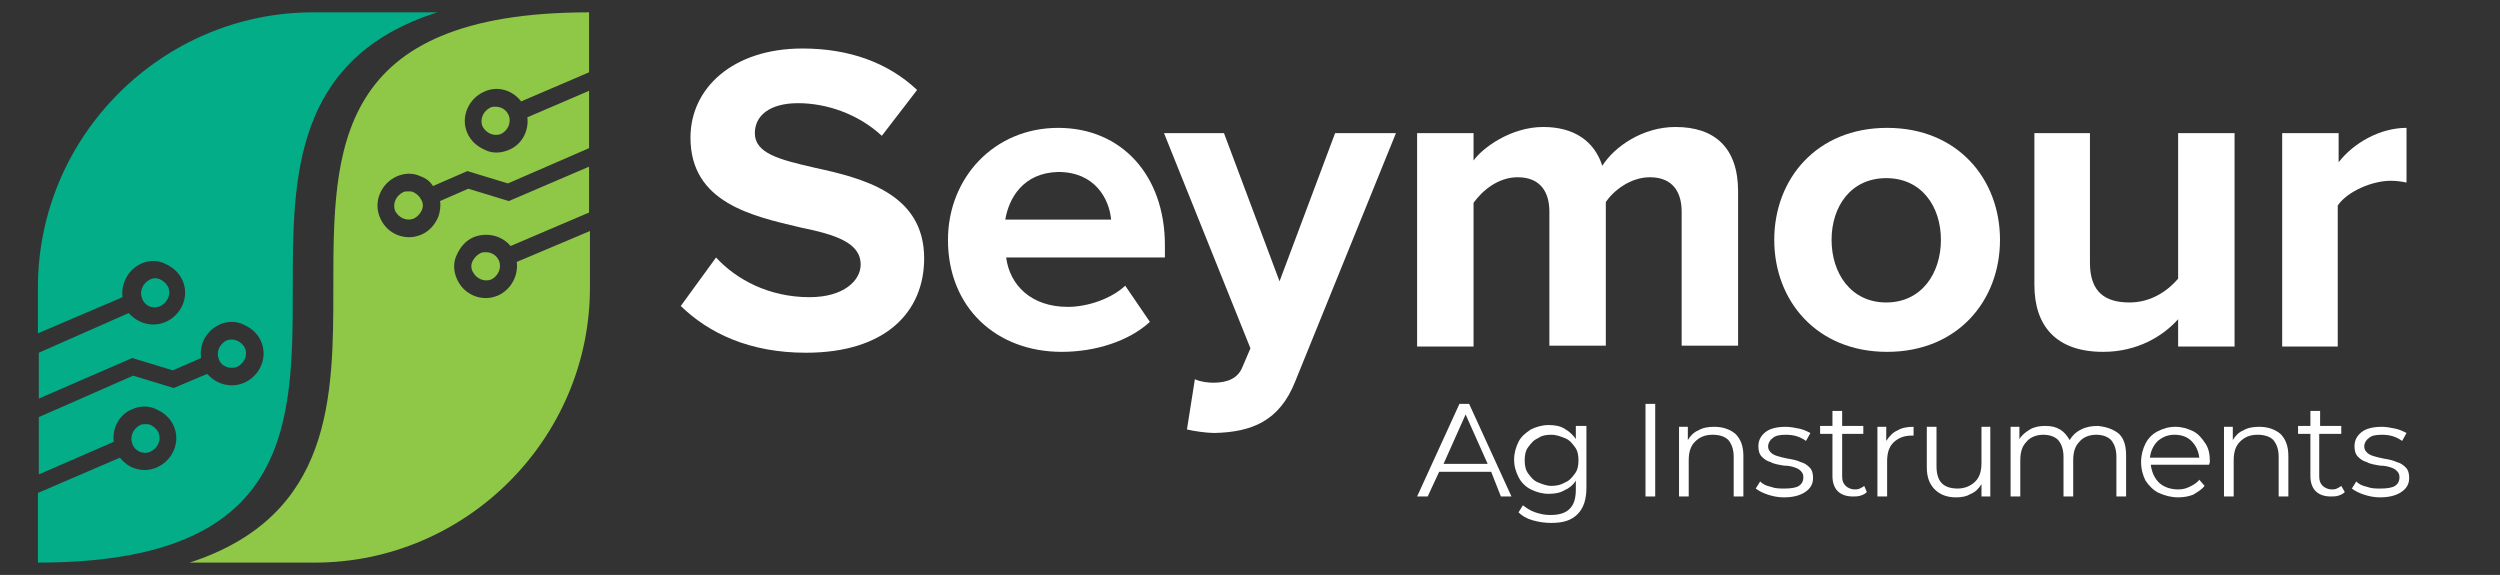
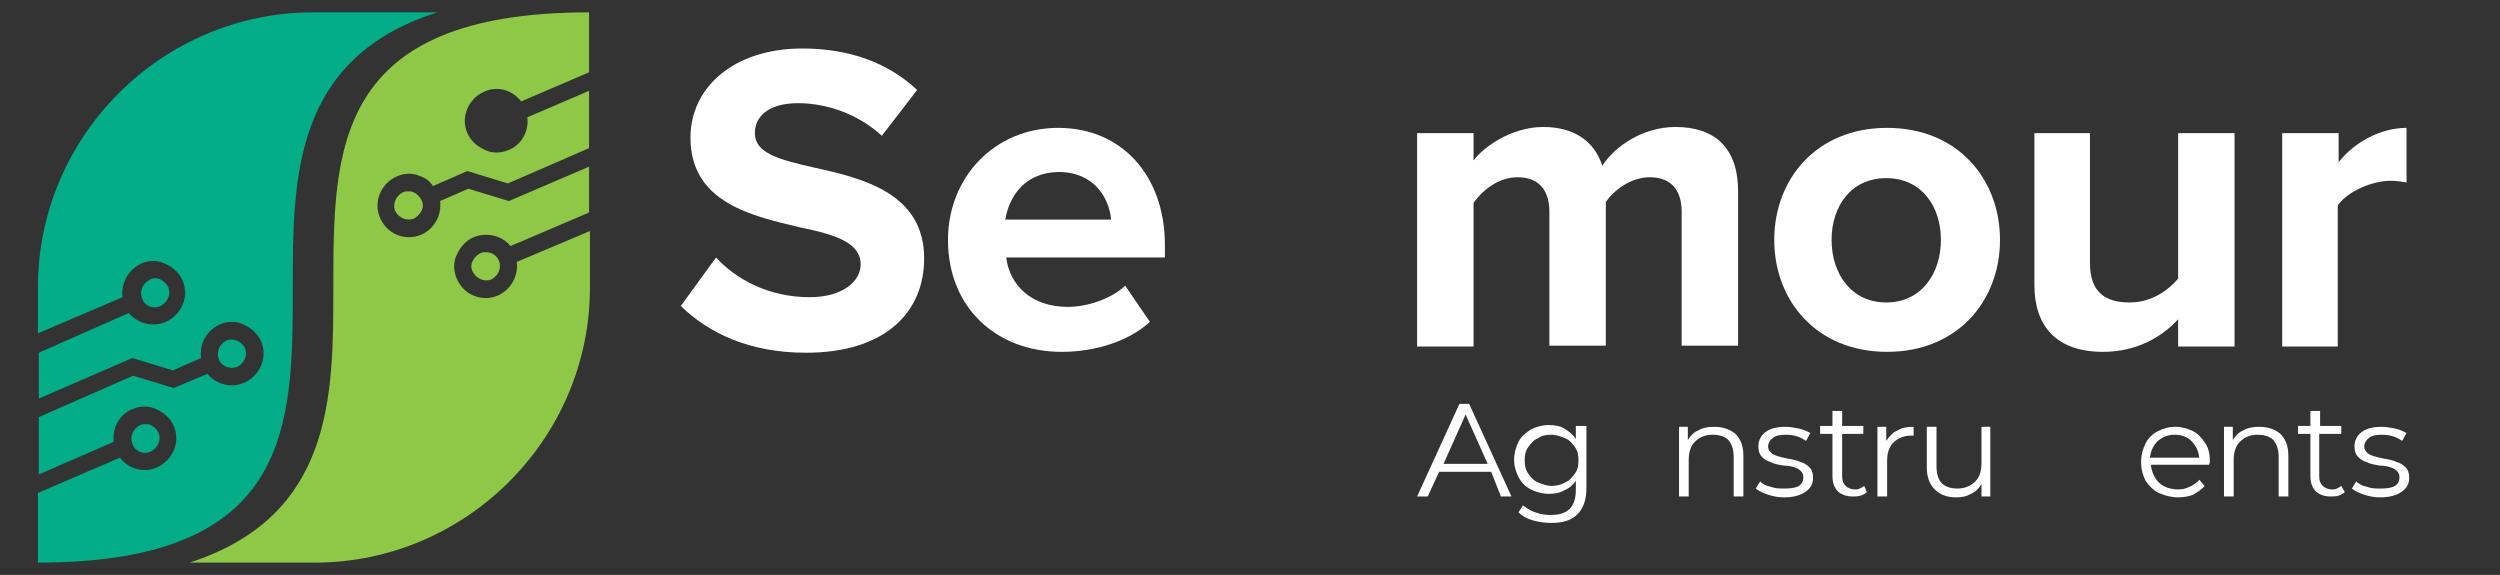
<svg xmlns="http://www.w3.org/2000/svg" version="1.1" id="Layer_1" x="0px" y="0px" viewBox="0 0 283.5 65.2" style="enable-background:new 0 0 283.5 65.2;" xml:space="preserve">
  <rect x="0" y="0" width="283.5" height="65.2" fill="#333333" stroke="none" />
  <style type="text/css">
	.st0{fill-rule:evenodd;clip-rule:evenodd;fill:none;stroke:#2E2A1D;stroke-width:5;stroke-miterlimit:10;}
	.st1{fill-rule:evenodd;clip-rule:evenodd;fill:#12141A;stroke:#1D212E;stroke-width:5;stroke-miterlimit:10;}
	.st2{fill-rule:evenodd;clip-rule:evenodd;fill:none;stroke:#C7478F;stroke-width:3;stroke-miterlimit:10;}
	.st3{fill:#01AD88;}
	.st4{fill-rule:evenodd;clip-rule:evenodd;fill:#C7478F;}
	.st5{fill:none;stroke:#8FC748;stroke-width:2;stroke-miterlimit:10;}
	.st6{fill:#8FC748;}
	.st7{fill:none;stroke:#7F3594;stroke-width:2;stroke-miterlimit:10;}
	.st8{fill:#7F3594;}
	.st9{fill:none;stroke:#4790C8;stroke-width:2;stroke-miterlimit:10;}
	.st10{fill:#4790C8;}
	.st11{fill:#1D212E;}
	.st12{fill:#8FC74A;}
	.st13{fill:none;stroke:#8FC74A;stroke-miterlimit:10;}
	.st14{fill:#5B595A;}
	.st15{fill:none;stroke:#5B595A;stroke-miterlimit:10;}
	.st16{fill:none;stroke:#7B7B7B;stroke-width:2;stroke-linejoin:bevel;stroke-miterlimit:10;}
	.st17{fill:none;stroke:#737474;stroke-miterlimit:10;}
	.st18{fill-rule:evenodd;clip-rule:evenodd;fill:#7B7B7B;}
	.st19{fill:#5B595A;stroke:#5B595A;stroke-miterlimit:10;}
	.st20{fill:#999997;}
	.st21{fill:#FAFAF9;}
	.st22{fill:#A6A5A4;}
	.st23{fill:#999898;}
	.st24{fill:#5A5959;}
	.st25{fill:none;}
	.st26{fill:#02AD88;}
	.st27{fill:#8FC747;}
	.st28{fill:#FFFFFF;}
	.st29{fill:#71C7AB;}
	.st30{fill:#0BAD88;}
	.st31{fill:#010101;}
	.st32{fill:#9151A0;}
	.st33{fill:#803694;}
	.st34{fill:#FFC413;}
	.st35{fill:#AC8A2F;}
	.st36{fill:#E864A5;}
	.st37{fill:#C8488F;}
	.st38{fill:#70B9E6;}
	.st39{fill:#C0D852;}
	.st40{fill:#90C849;}
	.st41{fill:#222F1E;}
</style>
  <g>
    <g>
      <g>
        <rect x="76.3" y="5.9" class="st25" width="219.4" height="43.1" />
        <path class="st28" d="M81.2,29.2c2.3,2.5,6,4.5,10.6,4.5c3.9,0,5.8-1.9,5.8-3.7c0-2.5-2.9-3.4-6.8-4.2     c-5.5-1.3-12.5-2.8-12.5-10.2c0-5.6,4.8-10.1,12.7-10.1c5.3,0,9.7,1.6,13,4.7l-4,5.2c-2.7-2.5-6.3-3.7-9.5-3.7     c-3.2,0-4.9,1.4-4.9,3.4c0,2.3,2.8,3,6.7,3.9c5.5,1.2,12.5,2.9,12.5,10.3c0,6.1-4.4,10.7-13.4,10.7c-6.4,0-11-2.2-14.2-5.3     L81.2,29.2z" />
        <path class="st28" d="M120,14.5c7.2,0,12.1,5.4,12.1,13.3v1.4h-18c0.4,3.1,2.8,5.6,7,5.6c2.2,0,4.9-0.9,6.5-2.4l2.8,4.1     c-2.4,2.2-6.2,3.4-10,3.4c-7.4,0-12.9-5-12.9-12.7C107.5,20.2,112.7,14.5,120,14.5z M114,24.9H126c-0.2-2.3-1.8-5.4-6-5.4     C116,19.6,114.4,22.5,114,24.9z" />
-         <path class="st28" d="M137.6,43.4c1.6,0,2.8-0.5,3.3-1.8l0.9-2.1L132,15.1h6.8l6.3,16.8l6.3-16.8h6.9l-11.4,28.1     c-1.8,4.6-5,5.8-9.2,5.9c-0.8,0-2.3-0.2-3.1-0.4l0.9-5.7C136.1,43.3,137,43.4,137.6,43.4z" />
        <path class="st28" d="M190.7,24c0-2.2-1-3.9-3.6-3.9c-2.2,0-4.1,1.5-5,2.8v16.3h-6.4V24c0-2.2-1-3.9-3.6-3.9c-2.2,0-4,1.5-5,2.9     v16.3h-6.4V15.1h6.4v3.1c1-1.4,4.2-3.8,7.9-3.8c3.5,0,5.8,1.6,6.7,4.4c1.4-2.2,4.6-4.4,8.3-4.4c4.5,0,7.1,2.4,7.1,7.3v17.5h-6.4     V24z" />
        <path class="st28" d="M201.2,27.2c0-6.9,4.8-12.7,12.8-12.7c8,0,12.8,5.8,12.8,12.7c0,6.9-4.8,12.7-12.8,12.7     C206,39.9,201.2,34.1,201.2,27.2z M220.1,27.2c0-3.8-2.2-7-6.2-7s-6.2,3.2-6.2,7c0,3.8,2.2,7.1,6.2,7.1S220.1,31,220.1,27.2z" />
        <path class="st28" d="M247,36.2c-1.7,1.9-4.6,3.7-8.5,3.7c-5.3,0-7.8-2.9-7.8-7.6V15.1h6.3v14.7c0,3.4,1.8,4.5,4.5,4.5     c2.5,0,4.4-1.4,5.5-2.7V15.1h6.4v24.2H247V36.2z" />
        <path class="st28" d="M258.9,15.1h6.3v3.3c1.7-2.2,4.7-3.9,7.7-3.9v6.2c-0.5-0.1-1.1-0.2-1.8-0.2c-2.1,0-4.9,1.2-6,2.8v16h-6.3     V15.1z" />
      </g>
      <g>
-         <rect x="160.8" y="45.2" class="st25" width="117.3" height="14.1" />
        <path class="st28" d="M169.1,53.5h-5.9l-1.3,2.8h-1.2l4.8-10.5h1.1l4.8,10.5h-1.2L169.1,53.5z M168.7,52.6l-2.5-5.6l-2.5,5.6     H168.7z" />
        <path class="st28" d="M179.9,48.4v6.9c0,1.3-0.3,2.3-1,3s-1.6,1-3,1c-0.7,0-1.4-0.1-2.1-0.3c-0.7-0.2-1.2-0.5-1.6-0.9l0.5-0.8     c0.4,0.3,0.8,0.6,1.4,0.8s1.1,0.3,1.7,0.3c1,0,1.7-0.2,2.2-0.7c0.5-0.5,0.7-1.2,0.7-2.2v-1c-0.3,0.5-0.8,0.9-1.3,1.1     c-0.5,0.3-1.1,0.4-1.8,0.4c-0.7,0-1.4-0.2-2-0.5c-0.6-0.3-1.1-0.8-1.4-1.4c-0.3-0.6-0.5-1.2-0.5-2c0-0.7,0.2-1.4,0.5-2     c0.3-0.6,0.8-1,1.4-1.4c0.6-0.3,1.3-0.5,2-0.5c0.7,0,1.3,0.1,1.8,0.4s1,0.7,1.3,1.2v-1.5H179.9z M177.5,54.7     c0.5-0.2,0.8-0.6,1.1-1c0.3-0.4,0.4-0.9,0.4-1.5c0-0.6-0.1-1.1-0.4-1.5s-0.6-0.8-1.1-1s-1-0.4-1.6-0.4c-0.6,0-1.1,0.1-1.5,0.4     c-0.5,0.2-0.8,0.6-1.1,1c-0.3,0.4-0.4,0.9-0.4,1.5c0,0.6,0.1,1.1,0.4,1.5c0.3,0.4,0.6,0.8,1.1,1s1,0.4,1.5,0.4     C176.5,55.1,177,55,177.5,54.7z" />
-         <path class="st28" d="M186.6,45.8h1.1v10.5h-1.1V45.8z" />
        <path class="st28" d="M196.8,49.2c0.6,0.6,0.9,1.4,0.9,2.5v4.6h-1.1v-4.5c0-0.8-0.2-1.4-0.6-1.9c-0.4-0.4-1-0.6-1.8-0.6     c-0.9,0-1.5,0.3-2,0.8s-0.7,1.2-0.7,2.1v4.1h-1.1v-7.9h1v1.5c0.3-0.5,0.7-0.9,1.2-1.1c0.5-0.3,1.1-0.4,1.8-0.4     C195.4,48.4,196.2,48.7,196.8,49.2z" />
        <path class="st28" d="M200.5,56.1c-0.6-0.2-1-0.4-1.4-0.7l0.5-0.8c0.3,0.3,0.7,0.5,1.2,0.6c0.5,0.2,1,0.2,1.6,0.2     c0.7,0,1.3-0.1,1.6-0.3s0.5-0.5,0.5-1c0-0.3-0.1-0.5-0.3-0.7c-0.2-0.2-0.4-0.3-0.7-0.4c-0.3-0.1-0.7-0.2-1.2-0.2     c-0.6-0.1-1.2-0.2-1.5-0.4c-0.4-0.1-0.7-0.3-1-0.6c-0.3-0.3-0.4-0.7-0.4-1.2c0-0.7,0.3-1.2,0.8-1.6c0.5-0.4,1.3-0.6,2.3-0.6     c0.5,0,1,0.1,1.5,0.2c0.5,0.1,0.9,0.3,1.3,0.5l-0.5,0.9c-0.7-0.5-1.4-0.7-2.3-0.7c-0.7,0-1.2,0.1-1.5,0.4     c-0.3,0.2-0.5,0.6-0.5,0.9c0,0.3,0.1,0.5,0.3,0.7c0.2,0.2,0.4,0.3,0.7,0.4s0.7,0.2,1.2,0.3c0.6,0.1,1.1,0.2,1.5,0.4     c0.4,0.1,0.7,0.3,1,0.6c0.3,0.3,0.4,0.7,0.4,1.2c0,0.7-0.3,1.2-0.9,1.6c-0.6,0.4-1.4,0.6-2.4,0.6     C201.7,56.4,201.1,56.3,200.5,56.1z" />
        <path class="st28" d="M211.7,55.8c-0.2,0.2-0.4,0.3-0.7,0.4c-0.3,0.1-0.6,0.1-0.9,0.1c-0.7,0-1.3-0.2-1.7-0.6s-0.6-1-0.6-1.7     v-4.8h-1.4v-0.9h1.4v-1.7h1.1v1.7h2.4v0.9h-2.4V54c0,0.5,0.1,0.8,0.4,1.1c0.2,0.2,0.6,0.4,1,0.4c0.2,0,0.4,0,0.6-0.1     s0.4-0.2,0.5-0.3L211.7,55.8z" />
        <path class="st28" d="M215.2,48.8c0.5-0.3,1.1-0.4,1.8-0.4v1l-0.3,0c-0.8,0-1.5,0.3-2,0.8c-0.5,0.5-0.7,1.2-0.7,2.1v4h-1.1v-7.9     h1V50C214.3,49.4,214.7,49,215.2,48.8z" />
        <path class="st28" d="M225.7,48.4v7.9h-1v-1.4c-0.3,0.5-0.7,0.9-1.2,1.1c-0.5,0.3-1,0.4-1.7,0.4c-1,0-1.8-0.3-2.4-0.9     c-0.6-0.6-0.9-1.4-0.9-2.5v-4.6h1.1v4.5c0,0.8,0.2,1.5,0.6,1.9c0.4,0.4,1,0.6,1.8,0.6c0.8,0,1.5-0.3,2-0.8     c0.5-0.5,0.7-1.2,0.7-2.1v-4.1H225.7z" />
-         <path class="st28" d="M240.3,49.2c0.6,0.6,0.8,1.4,0.8,2.5v4.6H240v-4.5c0-0.8-0.2-1.4-0.6-1.9c-0.4-0.4-1-0.6-1.7-0.6     c-0.8,0-1.5,0.3-1.9,0.8c-0.5,0.5-0.7,1.2-0.7,2.1v4.1h-1.1v-4.5c0-0.8-0.2-1.4-0.6-1.9c-0.4-0.4-1-0.6-1.7-0.6     c-0.8,0-1.5,0.3-1.9,0.8c-0.5,0.5-0.7,1.2-0.7,2.1v4.1h-1.1v-7.9h1v1.4c0.3-0.5,0.7-0.8,1.2-1.1c0.5-0.3,1.1-0.4,1.7-0.4     c0.7,0,1.2,0.1,1.7,0.4c0.5,0.3,0.8,0.7,1.1,1.2c0.3-0.5,0.7-0.9,1.3-1.2s1.2-0.4,1.9-0.4C238.9,48.4,239.7,48.7,240.3,49.2z" />
        <path class="st28" d="M250.5,52.7h-6.6c0.1,0.8,0.4,1.5,0.9,2s1.3,0.8,2.2,0.8c0.5,0,0.9-0.1,1.3-0.3s0.8-0.4,1.1-0.8l0.6,0.7     c-0.3,0.4-0.8,0.7-1.3,1c-0.5,0.2-1.1,0.3-1.7,0.3c-0.8,0-1.5-0.2-2.2-0.5c-0.6-0.3-1.1-0.8-1.5-1.4c-0.3-0.6-0.5-1.3-0.5-2.1     s0.2-1.5,0.5-2.1c0.3-0.6,0.8-1.1,1.4-1.4c0.6-0.3,1.2-0.5,2-0.5c0.7,0,1.4,0.2,2,0.5s1,0.8,1.4,1.4s0.5,1.3,0.5,2.1L250.5,52.7z      M244.7,50c-0.5,0.5-0.8,1.1-0.9,1.9h5.6c-0.1-0.8-0.4-1.4-0.9-1.9c-0.5-0.5-1.2-0.7-1.9-0.7C245.9,49.3,245.3,49.5,244.7,50z" />
        <path class="st28" d="M258.6,49.2c0.6,0.6,0.9,1.4,0.9,2.5v4.6h-1.1v-4.5c0-0.8-0.2-1.4-0.6-1.9c-0.4-0.4-1-0.6-1.8-0.6     c-0.9,0-1.5,0.3-2,0.8s-0.7,1.2-0.7,2.1v4.1h-1.1v-7.9h1v1.5c0.3-0.5,0.7-0.9,1.2-1.1c0.5-0.3,1.1-0.4,1.8-0.4     C257.2,48.4,258,48.7,258.6,49.2z" />
        <path class="st28" d="M265.9,55.8c-0.2,0.2-0.4,0.3-0.7,0.4c-0.3,0.1-0.6,0.1-0.9,0.1c-0.7,0-1.3-0.2-1.7-0.6     c-0.4-0.4-0.6-1-0.6-1.7v-4.8h-1.4v-0.9h1.4v-1.7h1.1v1.7h2.4v0.9H263V54c0,0.5,0.1,0.8,0.4,1.1c0.2,0.2,0.6,0.4,1,0.4     c0.2,0,0.4,0,0.6-0.1s0.4-0.2,0.5-0.3L265.9,55.8z" />
        <path class="st28" d="M268.1,56.1c-0.6-0.2-1-0.4-1.4-0.7l0.5-0.8c0.3,0.3,0.7,0.5,1.2,0.6c0.5,0.2,1,0.2,1.6,0.2     c0.7,0,1.3-0.1,1.6-0.3s0.5-0.5,0.5-1c0-0.3-0.1-0.5-0.3-0.7c-0.2-0.2-0.4-0.3-0.7-0.4c-0.3-0.1-0.7-0.2-1.2-0.2     c-0.6-0.1-1.2-0.2-1.5-0.4c-0.4-0.1-0.7-0.3-1-0.6c-0.3-0.3-0.4-0.7-0.4-1.2c0-0.7,0.3-1.2,0.8-1.6c0.5-0.4,1.3-0.6,2.3-0.6     c0.5,0,1,0.1,1.5,0.2c0.5,0.1,0.9,0.3,1.3,0.5l-0.5,0.9c-0.7-0.5-1.4-0.7-2.3-0.7c-0.7,0-1.2,0.1-1.5,0.4     c-0.3,0.2-0.5,0.6-0.5,0.9c0,0.3,0.1,0.5,0.3,0.7c0.2,0.2,0.4,0.3,0.7,0.4s0.7,0.2,1.2,0.3c0.6,0.1,1.1,0.2,1.5,0.4     c0.4,0.1,0.7,0.3,1,0.6c0.3,0.3,0.4,0.7,0.4,1.2c0,0.7-0.3,1.2-0.9,1.6c-0.6,0.4-1.4,0.6-2.4,0.6     C269.3,56.4,268.7,56.3,268.1,56.1z" />
      </g>
    </g>
    <g>
      <g>
        <path class="st26" d="M17.1,51.2c0.8-0.4,1.2-1.3,0.9-2.1c-0.2-0.4-0.5-0.7-0.9-0.9c-0.2-0.1-0.4-0.1-0.6-0.1     c-0.2,0-0.4,0-0.6,0.1c-0.8,0.4-1.2,1.3-0.9,2.1h0C15.3,51.2,16.3,51.6,17.1,51.2z" />
        <path class="st26" d="M35.5,1.4c-17.1,0-31.2,14-31.2,31.2v5.2l9.6-4.1c-0.2-1.5,0.6-3.1,2.1-3.8c0.9-0.4,1.9-0.4,2.7,0     c0.9,0.4,1.6,1,2,1.9c0.8,1.8-0.1,3.9-1.9,4.7c-0.5,0.2-0.9,0.3-1.4,0.3c-1.1,0-2.1-0.5-2.8-1.3L4.4,40v5.2L15,40.6l4.6,1.4     l3.2-1.4c-0.2-1.6,0.6-3.1,2.1-3.8c0.9-0.4,1.9-0.4,2.7,0c0.9,0.4,1.6,1,2,1.9c0.8,1.8-0.1,3.9-1.9,4.7c-0.5,0.2-0.9,0.3-1.4,0.3     c-1.1,0-2.1-0.5-2.8-1.3L19.7,44l-4.6-1.4L4.4,47.3v6.5l8.5-3.7c-0.2-1.5,0.6-3.1,2.1-3.7c0.9-0.4,1.9-0.4,2.7,0     c0.9,0.4,1.6,1,2,1.9c0.8,1.8-0.1,3.9-1.9,4.7c-0.5,0.2-0.9,0.3-1.4,0.3c-1.1,0-2.1-0.5-2.8-1.4l-9.3,4v7.9h0     c28.9,0,28.9-15.6,28.9-31.2c0-12.3,0-26,16.4-31.2H35.5z" />
        <path class="st26" d="M18.2,34.7c0.8-0.4,1.2-1.3,0.9-2.1c-0.2-0.4-0.5-0.7-0.9-0.9c-0.4-0.2-0.8-0.2-1.2,0     c-0.8,0.4-1.2,1.3-0.9,2.1C16.4,34.7,17.3,35.1,18.2,34.7z" />
        <path class="st26" d="M26.9,41.6c0.8-0.4,1.2-1.3,0.9-2.1c-0.4-0.8-1.3-1.2-2.1-0.9c-0.8,0.4-1.2,1.3-0.9,2.1     C25.1,41.6,26.1,41.9,26.9,41.6z" />
      </g>
      <g>
-         <path class="st27" d="M56.2,12.1c-0.2,0-0.4,0-0.6,0.1c-0.8,0.4-1.2,1.3-0.9,2.1c0.4,0.8,1.3,1.2,2.1,0.9     c0.8-0.4,1.2-1.3,0.9-2.1C57.4,12.4,56.8,12.1,56.2,12.1z" />
        <path class="st27" d="M58.6,29.7c0.2,1.5-0.6,3.1-2.1,3.8c-0.5,0.2-0.9,0.3-1.4,0.3c-1.4,0-2.7-0.8-3.3-2.2     c-0.4-0.9-0.4-1.9,0-2.7c0.4-0.9,1-1.6,1.9-2c1.5-0.6,3.2-0.2,4.2,1l8.9-3.8v-5.2l-9.1,3.9l-4.6-1.4l-3.2,1.4     c0.1,0.6,0,1.2-0.2,1.8c-0.4,0.9-1,1.6-1.9,2c-0.5,0.2-0.9,0.3-1.4,0.3c-1.4,0-2.7-0.8-3.3-2.2c-0.8-1.8,0.1-3.9,1.9-4.7     c0.9-0.4,1.9-0.4,2.7,0c0.6,0.2,1.1,0.6,1.4,1.1l3.9-1.7l4.6,1.4l9.2-4v-6.5l-7,3c0.2,1.5-0.6,3.1-2.1,3.7     c-0.5,0.2-0.9,0.3-1.4,0.3c-0.5,0-0.9-0.1-1.3-0.3c-0.9-0.4-1.6-1-2-1.9c-0.8-1.8,0.1-3.9,1.9-4.7c1.5-0.7,3.2-0.2,4.2,1.1     l7.7-3.3V1.4h0c-29,0-29,15.6-29,31.2c0,12.3,0,25.9-16.3,31.2h14.2c17.1,0,31.2-14,31.2-31.2v-6.4L58.6,29.7z" />
        <path class="st27" d="M55.1,28.6c-0.2,0-0.4,0-0.6,0.1c-0.4,0.2-0.7,0.5-0.9,0.9c-0.2,0.4-0.2,0.8,0,1.2c0.4,0.8,1.3,1.2,2.1,0.9     c0.8-0.4,1.2-1.3,0.9-2.1C56.3,28.9,55.7,28.6,55.1,28.6z" />
        <path class="st27" d="M46.9,21.8c-0.2-0.1-0.4-0.1-0.6-0.1c-0.2,0-0.4,0-0.6,0.1c-0.8,0.4-1.2,1.3-0.9,2.1     c0.4,0.8,1.3,1.2,2.1,0.9c0.4-0.2,0.7-0.5,0.9-0.9c0.2-0.4,0.2-0.8,0-1.2C47.6,22.3,47.3,22,46.9,21.8z" />
      </g>
    </g>
  </g>
</svg>